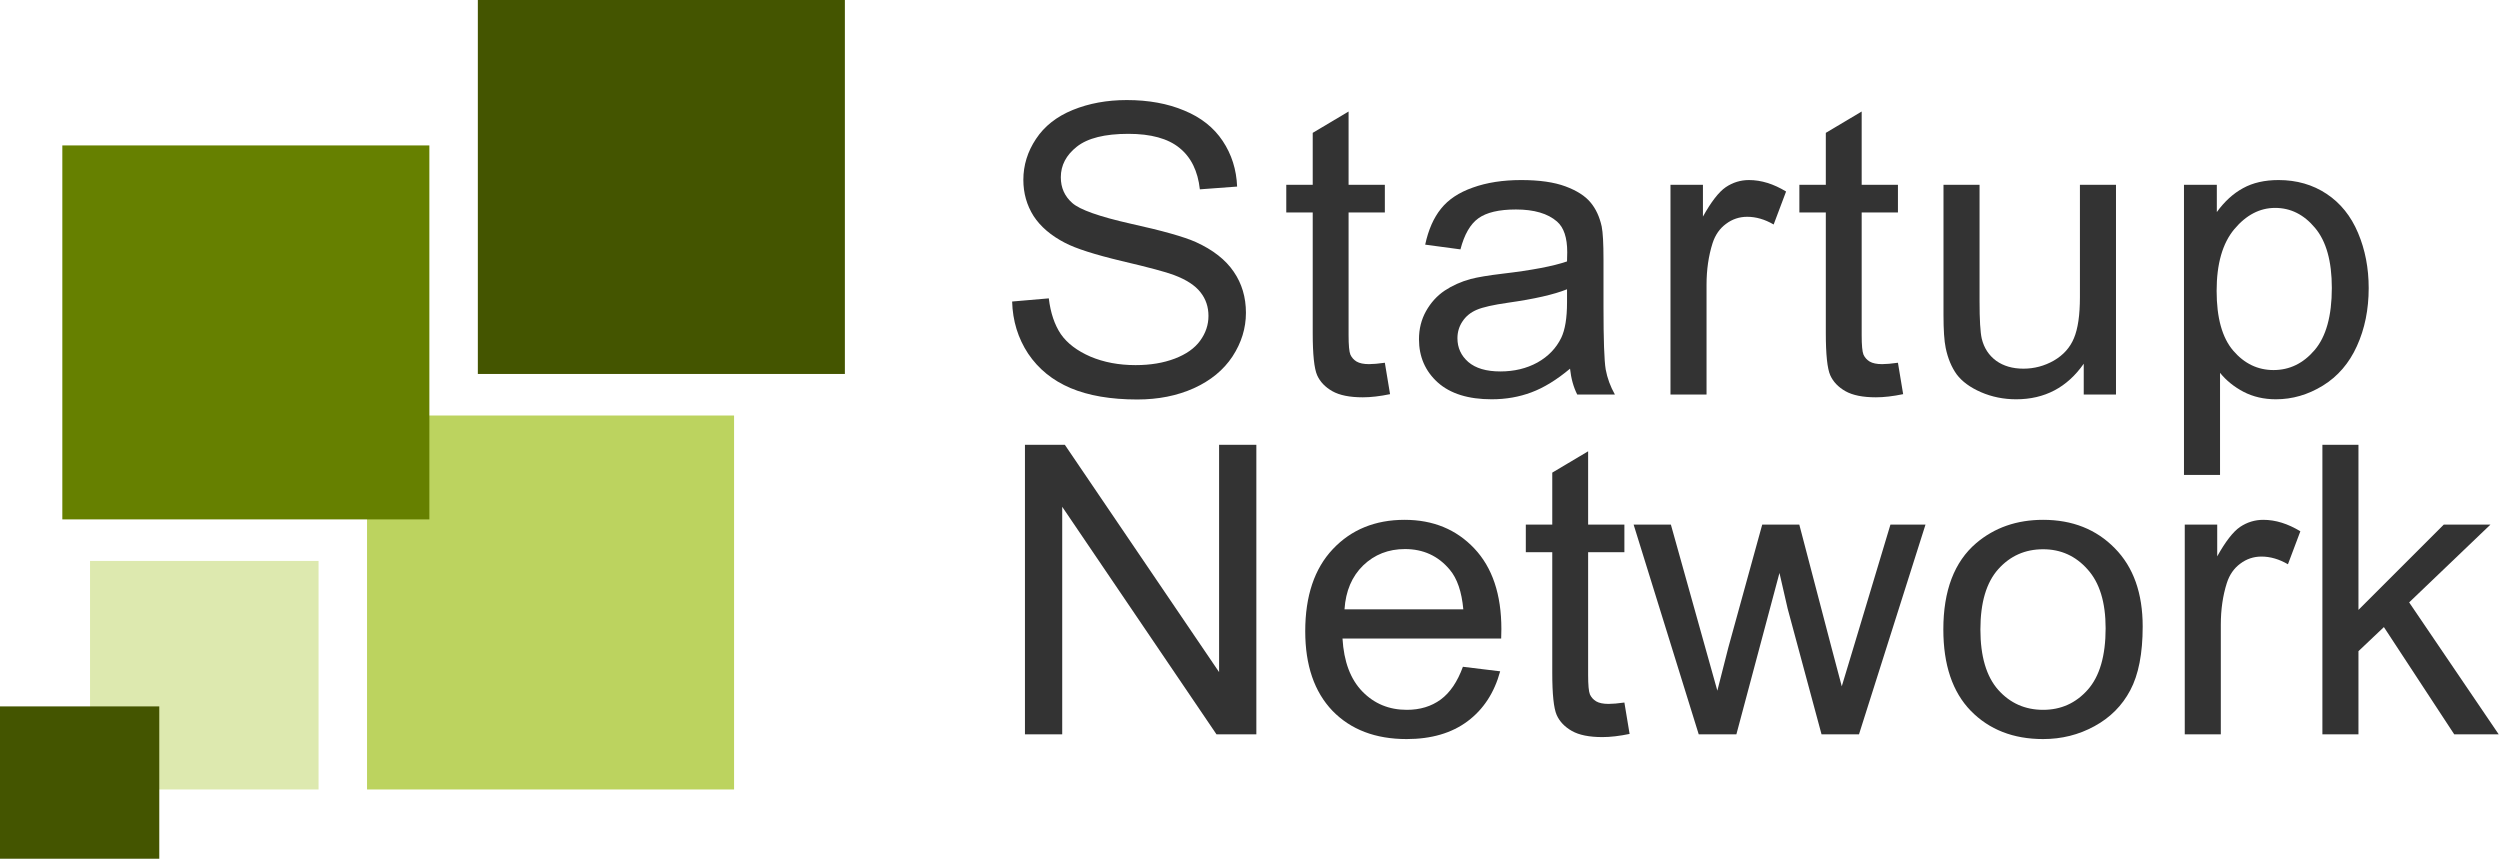
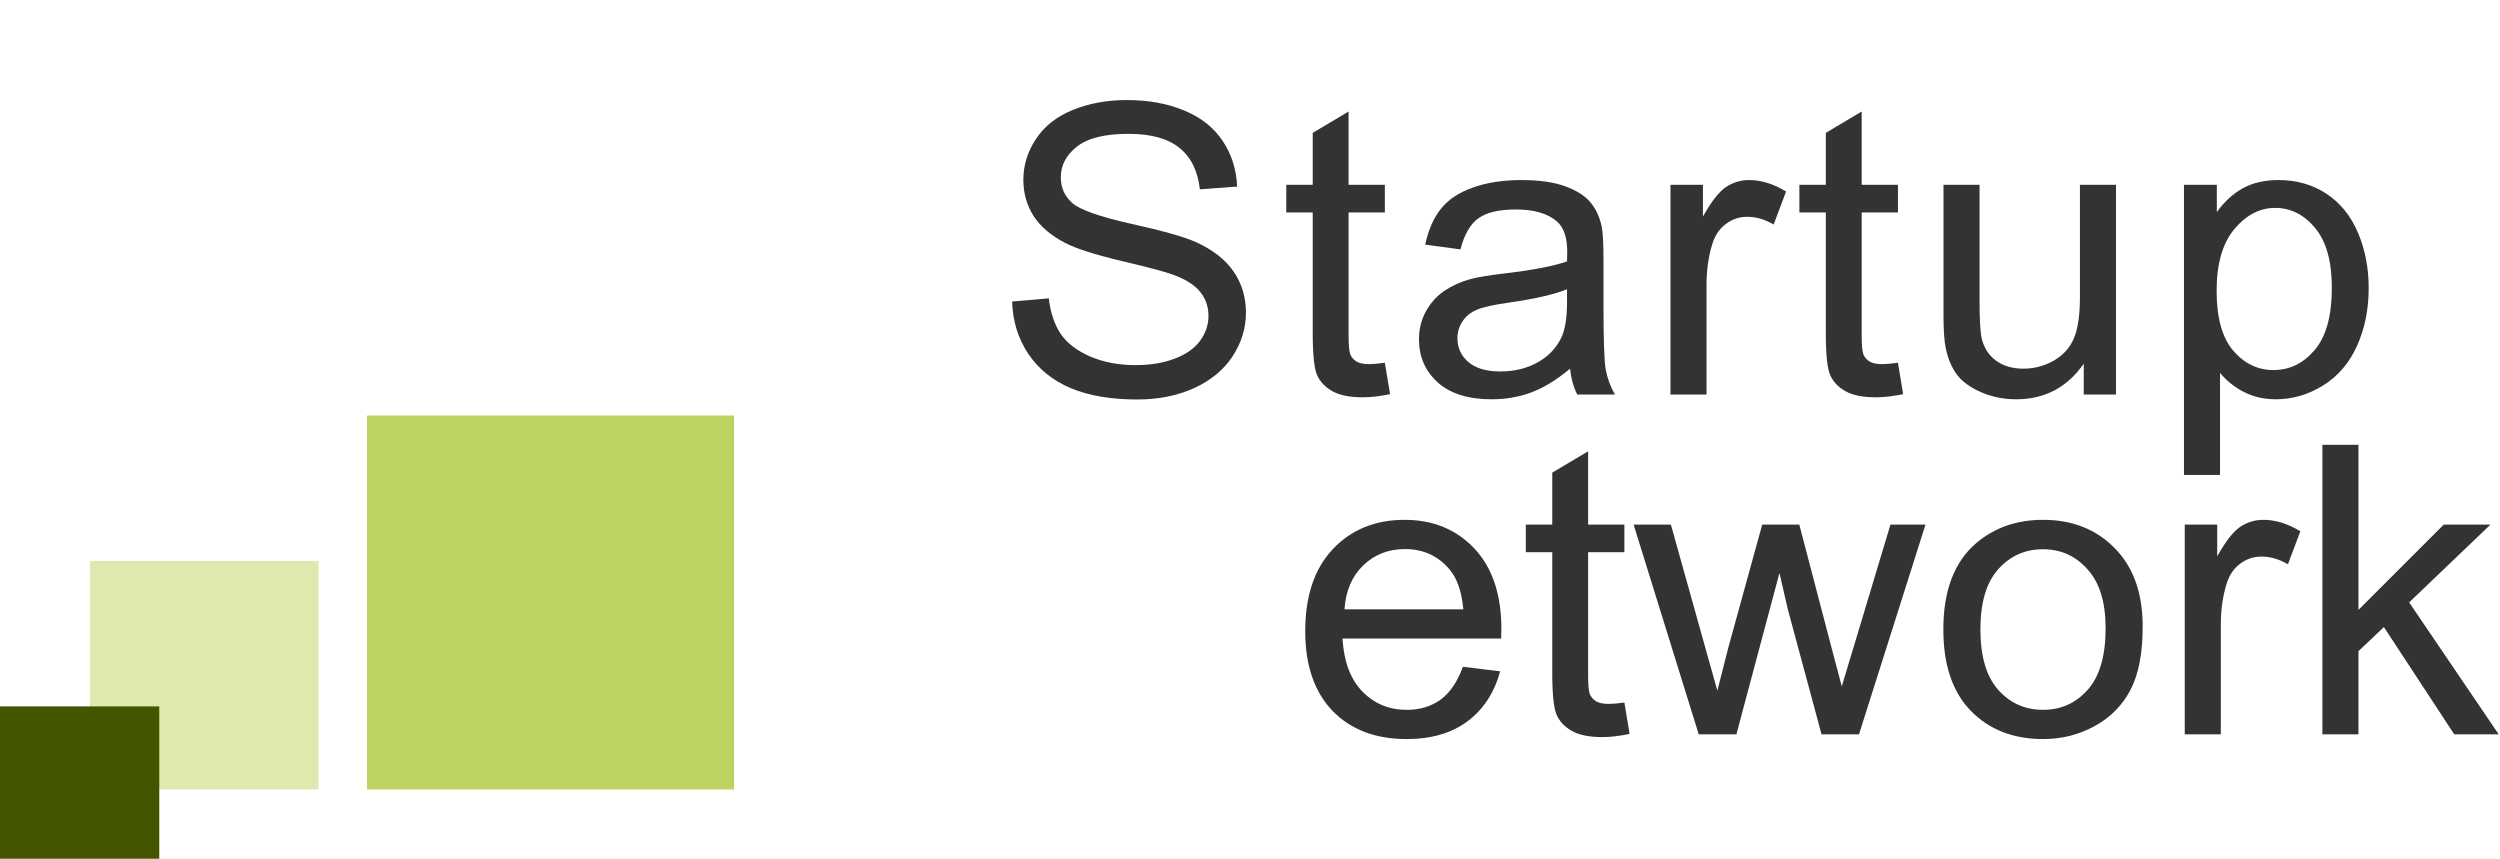
<svg xmlns="http://www.w3.org/2000/svg" width="361px" height="124px" viewBox="0 0 361 124" version="1.1">
  <title>5E37187C-7E2A-4244-A5FF-622A8BD657C4</title>
  <desc>Created with sketchtool.</desc>
  <defs />
  <g id="Startup.Network" stroke="none" stroke-width="1" fill="none" fill-rule="evenodd">
    <g id="Startup-network---гланая---1--Copy" transform="translate(-330, -276)" fill-rule="nonzero">
      <g id="Logo_S.N_green" transform="translate(330, 276)">
        <polygon id="path3934-8-1-9-4-7-4" stroke-opacity="0" stroke="#FF0000" stroke-width="1.733" fill="#DDE9AF" points="13 114 46 114 46 81 13 81" />
        <polygon id="path3938-2-6-8-9-6-2" stroke-opacity="0" stroke="#FF0000" stroke-width="1.733" fill="#445500" points="0 124 23 124 23 102 0 102" />
        <polygon id="path3942-4-8-6-6-3-77" stroke-opacity="0" stroke="#FF0000" stroke-width="1.733" fill="#BCD35F" points="53 114 106 114 106 60 53 60" />
-         <polygon id="path3946-5-5-5-3-6-9" stroke-opacity="0" stroke="#FF0000" stroke-width="1.733" fill="#668000" points="9 75 62 75 62 21 9 21" />
-         <polygon id="path3950-5-7-0-7-1-31" stroke-opacity="0" stroke="#FF0000" stroke-width="1.733" fill="#445500" points="69 54 122 54 122 0 69 0" />
        <g id="flowRoot4107-1-6-2-8-5-9-4" transform="translate(146, 14)" fill="#333333">
          <path d="M0.152,29.54 L5.446,29.083 C5.697,31.175 6.275,32.896 7.182,34.245 C8.107,35.576 9.535,36.66 11.463,37.497 C13.392,38.314 15.562,38.723 17.973,38.723 C20.113,38.723 22.003,38.409 23.643,37.782 C25.282,37.155 26.497,36.299 27.288,35.215 C28.098,34.112 28.503,32.915 28.503,31.622 C28.503,30.31 28.117,29.169 27.346,28.199 C26.574,27.211 25.301,26.383 23.527,25.718 C22.389,25.281 19.872,24.606 15.976,23.693 C12.08,22.761 9.351,21.887 7.789,21.069 C5.764,20.023 4.25,18.731 3.247,17.19 C2.264,15.631 1.772,13.892 1.772,11.971 C1.772,9.861 2.379,7.893 3.594,6.068 C4.809,4.223 6.584,2.826 8.917,1.875 C11.251,0.925 13.845,0.449 16.7,0.449 C19.843,0.449 22.611,0.953 25.003,1.961 C27.413,2.949 29.265,4.413 30.557,6.353 C31.849,8.292 32.544,10.488 32.64,12.941 L27.259,13.34 C26.97,10.697 25.986,8.701 24.308,7.351 C22.65,6.001 20.191,5.326 16.931,5.326 C13.537,5.326 11.058,5.944 9.496,7.18 C7.953,8.397 7.182,9.87 7.182,11.601 C7.182,13.103 7.731,14.338 8.831,15.308 C9.911,16.278 12.727,17.276 17.278,18.303 C21.849,19.31 24.983,20.195 26.68,20.955 C29.149,22.077 30.972,23.503 32.148,25.233 C33.325,26.944 33.913,28.922 33.913,31.165 C33.913,33.39 33.267,35.491 31.975,37.468 C30.682,39.427 28.821,40.957 26.391,42.06 C23.98,43.144 21.261,43.686 18.233,43.686 C14.395,43.686 11.174,43.134 8.57,42.031 C5.986,40.929 3.951,39.275 2.466,37.069 C1,34.844 0.229,32.335 0.152,29.54 Z" id="path4157" />
          <path d="M53.972,38.381 L54.724,42.916 C53.258,43.22 51.946,43.372 50.789,43.372 C48.899,43.372 47.433,43.077 46.392,42.488 C45.35,41.898 44.618,41.128 44.193,40.178 C43.769,39.208 43.557,37.183 43.557,34.103 L43.557,16.677 L39.738,16.677 L39.738,12.684 L43.557,12.684 L43.557,5.184 L48.735,2.103 L48.735,12.684 L53.972,12.684 L53.972,16.677 L48.735,16.677 L48.735,34.388 C48.735,35.852 48.822,36.793 48.996,37.212 C49.188,37.63 49.487,37.963 49.892,38.21 C50.317,38.457 50.915,38.581 51.686,38.581 C52.265,38.581 53.027,38.514 53.972,38.381 Z" id="path4159" />
          <path d="M80.713,39.236 C78.784,40.853 76.923,41.993 75.129,42.659 C73.355,43.324 71.446,43.657 69.401,43.657 C66.026,43.657 63.432,42.849 61.619,41.233 C59.806,39.598 58.9,37.516 58.9,34.987 C58.9,33.504 59.237,32.154 59.912,30.937 C60.607,29.701 61.503,28.713 62.603,27.971 C63.721,27.23 64.975,26.669 66.364,26.288 C67.386,26.022 68.929,25.766 70.992,25.518 C75.197,25.024 78.292,24.435 80.279,23.75 C80.298,23.047 80.308,22.6 80.308,22.41 C80.308,20.318 79.816,18.845 78.833,17.989 C77.502,16.829 75.525,16.249 72.902,16.249 C70.452,16.249 68.64,16.677 67.463,17.533 C66.306,18.369 65.448,19.862 64.888,22.01 L59.797,21.326 C60.259,19.177 61.021,17.447 62.082,16.135 C63.143,14.804 64.676,13.787 66.682,13.084 C68.688,12.361 71.012,12 73.654,12 C76.277,12 78.408,12.304 80.048,12.912 C81.687,13.521 82.892,14.291 83.664,15.223 C84.435,16.135 84.975,17.295 85.284,18.702 C85.458,19.577 85.544,21.155 85.544,23.436 L85.544,30.281 C85.544,35.054 85.65,38.077 85.863,39.351 C86.094,40.605 86.538,41.813 87.193,42.973 L81.754,42.973 C81.214,41.908 80.867,40.662 80.713,39.236 L80.713,39.236 Z M80.279,27.771 C78.389,28.532 75.554,29.178 71.774,29.711 C69.633,30.015 68.119,30.357 67.232,30.738 C66.344,31.118 65.66,31.679 65.178,32.42 C64.695,33.143 64.454,33.951 64.454,34.844 C64.454,36.213 64.975,37.354 66.017,38.267 C67.077,39.179 68.62,39.636 70.645,39.636 C72.651,39.636 74.435,39.208 75.997,38.352 C77.56,37.478 78.707,36.289 79.44,34.787 C79.999,33.628 80.279,31.916 80.279,29.654 L80.279,27.771 Z" id="path4161" />
          <path d="M95.217,42.973 L95.217,12.684 L99.904,12.684 L99.904,17.276 C101.099,15.128 102.199,13.711 103.202,13.027 C104.224,12.342 105.342,12 106.558,12 C108.313,12 110.097,12.551 111.91,13.654 L110.116,18.417 C108.843,17.675 107.57,17.305 106.297,17.305 C105.159,17.305 104.137,17.647 103.231,18.331 C102.324,18.997 101.678,19.928 101.292,21.126 C100.714,22.952 100.424,24.948 100.424,27.115 L100.424,42.973 L95.217,42.973 Z" id="path4163" />
          <path d="M128.063,38.381 L128.815,42.916 C127.349,43.22 126.037,43.372 124.88,43.372 C122.99,43.372 121.524,43.077 120.483,42.488 C119.441,41.898 118.709,41.128 118.284,40.178 C117.86,39.208 117.648,37.183 117.648,34.103 L117.648,16.677 L113.829,16.677 L113.829,12.684 L117.648,12.684 L117.648,5.184 L122.826,2.103 L122.826,12.684 L128.063,12.684 L128.063,16.677 L122.826,16.677 L122.826,34.388 C122.826,35.852 122.913,36.793 123.087,37.212 C123.279,37.63 123.578,37.963 123.983,38.21 C124.408,38.457 125.006,38.581 125.777,38.581 C126.356,38.581 127.118,38.514 128.063,38.381 Z" id="path4165" />
-           <path d="M154.891,42.973 L154.891,38.523 C152.499,41.946 149.249,43.657 145.141,43.657 C143.328,43.657 141.631,43.315 140.05,42.63 C138.487,41.946 137.321,41.09 136.549,40.064 C135.797,39.018 135.267,37.744 134.958,36.242 C134.746,35.234 134.64,33.637 134.64,31.451 L134.64,12.684 L139.847,12.684 L139.847,29.483 C139.847,32.164 139.953,33.97 140.165,34.901 C140.493,36.251 141.188,37.316 142.248,38.096 C143.309,38.856 144.621,39.236 146.183,39.236 C147.745,39.236 149.211,38.847 150.58,38.067 C151.95,37.269 152.914,36.194 153.473,34.844 C154.052,33.475 154.341,31.498 154.341,28.912 L154.341,12.684 L159.549,12.684 L159.549,42.973 L154.891,42.973 Z" id="path4167" />
+           <path d="M154.891,42.973 L154.891,38.523 C152.499,41.946 149.249,43.657 145.141,43.657 C143.328,43.657 141.631,43.315 140.05,42.63 C138.487,41.946 137.321,41.09 136.549,40.064 C135.797,39.018 135.267,37.744 134.958,36.242 C134.746,35.234 134.64,33.637 134.64,31.451 L134.64,12.684 L139.847,12.684 L139.847,29.483 C139.847,32.164 139.953,33.97 140.165,34.901 C140.493,36.251 141.188,37.316 142.248,38.096 C143.309,38.856 144.621,39.236 146.183,39.236 C147.745,39.236 149.211,38.847 150.58,38.067 C151.95,37.269 152.914,36.194 153.473,34.844 C154.052,33.475 154.341,31.498 154.341,28.912 L154.341,12.684 L159.549,12.684 L159.549,42.973 Z" id="path4167" />
          <path d="M169.366,54.58 L169.366,12.684 L174.11,12.684 L174.11,16.62 C175.229,15.08 176.492,13.93 177.9,13.169 C179.308,12.39 181.015,12 183.021,12 C185.644,12 187.958,12.665 189.964,13.996 C191.97,15.327 193.484,17.209 194.506,19.643 C195.528,22.058 196.039,24.71 196.039,27.6 C196.039,30.699 195.47,33.494 194.332,35.985 C193.214,38.457 191.574,40.358 189.414,41.689 C187.274,43.001 185.017,43.657 182.645,43.657 C180.909,43.657 179.347,43.296 177.958,42.573 C176.589,41.851 175.46,40.938 174.573,39.835 L174.573,54.58 L169.366,54.58 Z M174.081,28 C174.081,31.897 174.882,34.778 176.483,36.641 C178.083,38.504 180.022,39.436 182.298,39.436 C184.612,39.436 186.589,38.476 188.228,36.556 C189.887,34.616 190.716,31.622 190.716,27.572 C190.716,23.712 189.906,20.822 188.286,18.902 C186.685,16.981 184.766,16.021 182.529,16.021 C180.311,16.021 178.344,17.048 176.627,19.101 C174.93,21.136 174.081,24.102 174.081,28 Z" id="path4169" />
-           <polygon id="path4171" points="2.003 92.036 2.003 50.226 7.76 50.226 30.036 83.052 30.036 50.226 35.417 50.226 35.417 92.036 29.66 92.036 7.384 59.181 7.384 92.036" />
          <path d="M65.244,82.282 L70.625,82.938 C69.777,86.038 68.205,88.443 65.91,90.154 C63.614,91.865 60.683,92.721 57.115,92.721 C52.621,92.721 49.053,91.361 46.411,88.642 C43.788,85.904 42.476,82.073 42.476,77.149 C42.476,72.053 43.807,68.098 46.469,65.284 C49.13,62.47 52.582,61.063 56.826,61.063 C60.934,61.063 64.29,62.442 66.893,65.199 C69.497,67.956 70.799,71.835 70.799,76.835 C70.799,77.139 70.789,77.596 70.77,78.204 L47.857,78.204 C48.05,81.531 49.005,84.079 50.721,85.847 C52.438,87.616 54.579,88.5 57.144,88.5 C59.053,88.5 60.683,88.005 62.033,87.017 C63.383,86.028 64.453,84.45 65.244,82.282 L65.244,82.282 Z M48.147,73.983 L65.302,73.983 C65.071,71.435 64.415,69.524 63.335,68.251 C61.676,66.273 59.526,65.284 56.883,65.284 C54.492,65.284 52.476,66.073 50.837,67.652 C49.217,69.23 48.32,71.34 48.147,73.983 Z" id="path4173" />
          <path d="M88.562,87.445 L89.314,91.979 C87.848,92.283 86.537,92.436 85.379,92.436 C83.489,92.436 82.024,92.141 80.982,91.551 C79.941,90.962 79.208,90.192 78.783,89.241 C78.359,88.272 78.147,86.247 78.147,83.167 L78.147,65.741 L74.328,65.741 L74.328,61.748 L78.147,61.748 L78.147,54.247 L83.325,51.167 L83.325,61.748 L88.562,61.748 L88.562,65.741 L83.325,65.741 L83.325,83.452 C83.325,84.916 83.412,85.857 83.586,86.275 C83.779,86.694 84.078,87.026 84.483,87.273 C84.907,87.521 85.505,87.644 86.276,87.644 C86.855,87.644 87.617,87.578 88.562,87.445 Z" id="path4175" />
          <path d="M99.295,92.036 L89.893,61.748 L95.274,61.748 L100.163,79.231 L101.985,85.733 C102.062,85.41 102.593,83.328 103.576,79.487 L108.466,61.748 L113.818,61.748 L118.418,79.316 L119.951,85.106 L121.716,79.259 L126.981,61.748 L132.044,61.748 L122.439,92.036 L117.029,92.036 L112.14,73.898 L110.954,68.735 L104.734,92.036 L99.295,92.036 Z" id="path4177" />
          <path d="M134.618,76.892 C134.618,71.283 136.2,67.129 139.363,64.429 C142.005,62.185 145.226,61.063 149.025,61.063 C153.249,61.063 156.702,62.432 159.382,65.17 C162.063,67.889 163.404,71.654 163.404,76.464 C163.404,80.362 162.806,83.433 161.61,85.676 C160.434,87.901 158.707,89.631 156.432,90.867 C154.175,92.103 151.706,92.721 149.025,92.721 C144.725,92.721 141.243,91.361 138.582,88.642 C135.939,85.923 134.618,82.007 134.618,76.892 Z M139.97,76.892 C139.97,80.771 140.829,83.68 142.545,85.619 C144.262,87.54 146.422,88.5 149.025,88.5 C151.61,88.5 153.76,87.53 155.477,85.591 C157.193,83.651 158.052,80.695 158.052,76.721 C158.052,72.975 157.184,70.142 155.448,68.222 C153.731,66.283 151.591,65.313 149.025,65.313 C146.422,65.313 144.262,66.273 142.545,68.193 C140.829,70.114 139.97,73.013 139.97,76.892 Z" id="path4179" />
          <path d="M169.479,92.036 L169.479,61.748 L174.166,61.748 L174.166,66.34 C175.361,64.191 176.461,62.775 177.464,62.09 C178.486,61.406 179.605,61.063 180.82,61.063 C182.575,61.063 184.359,61.615 186.172,62.718 L184.378,67.48 C183.105,66.739 181.832,66.368 180.559,66.368 C179.421,66.368 178.399,66.71 177.493,67.395 C176.586,68.06 175.94,68.992 175.554,70.19 C174.976,72.015 174.686,74.012 174.686,76.179 L174.686,92.036 L169.479,92.036 Z" id="path4181" />
          <polygon id="path4183" points="189.354 92.036 189.354 50.226 194.561 50.226 194.561 74.069 206.886 61.748 213.626 61.748 201.881 72.985 214.812 92.036 208.39 92.036 198.235 76.55 194.561 80.029 194.561 92.036" />
        </g>
      </g>
    </g>
  </g>
</svg>